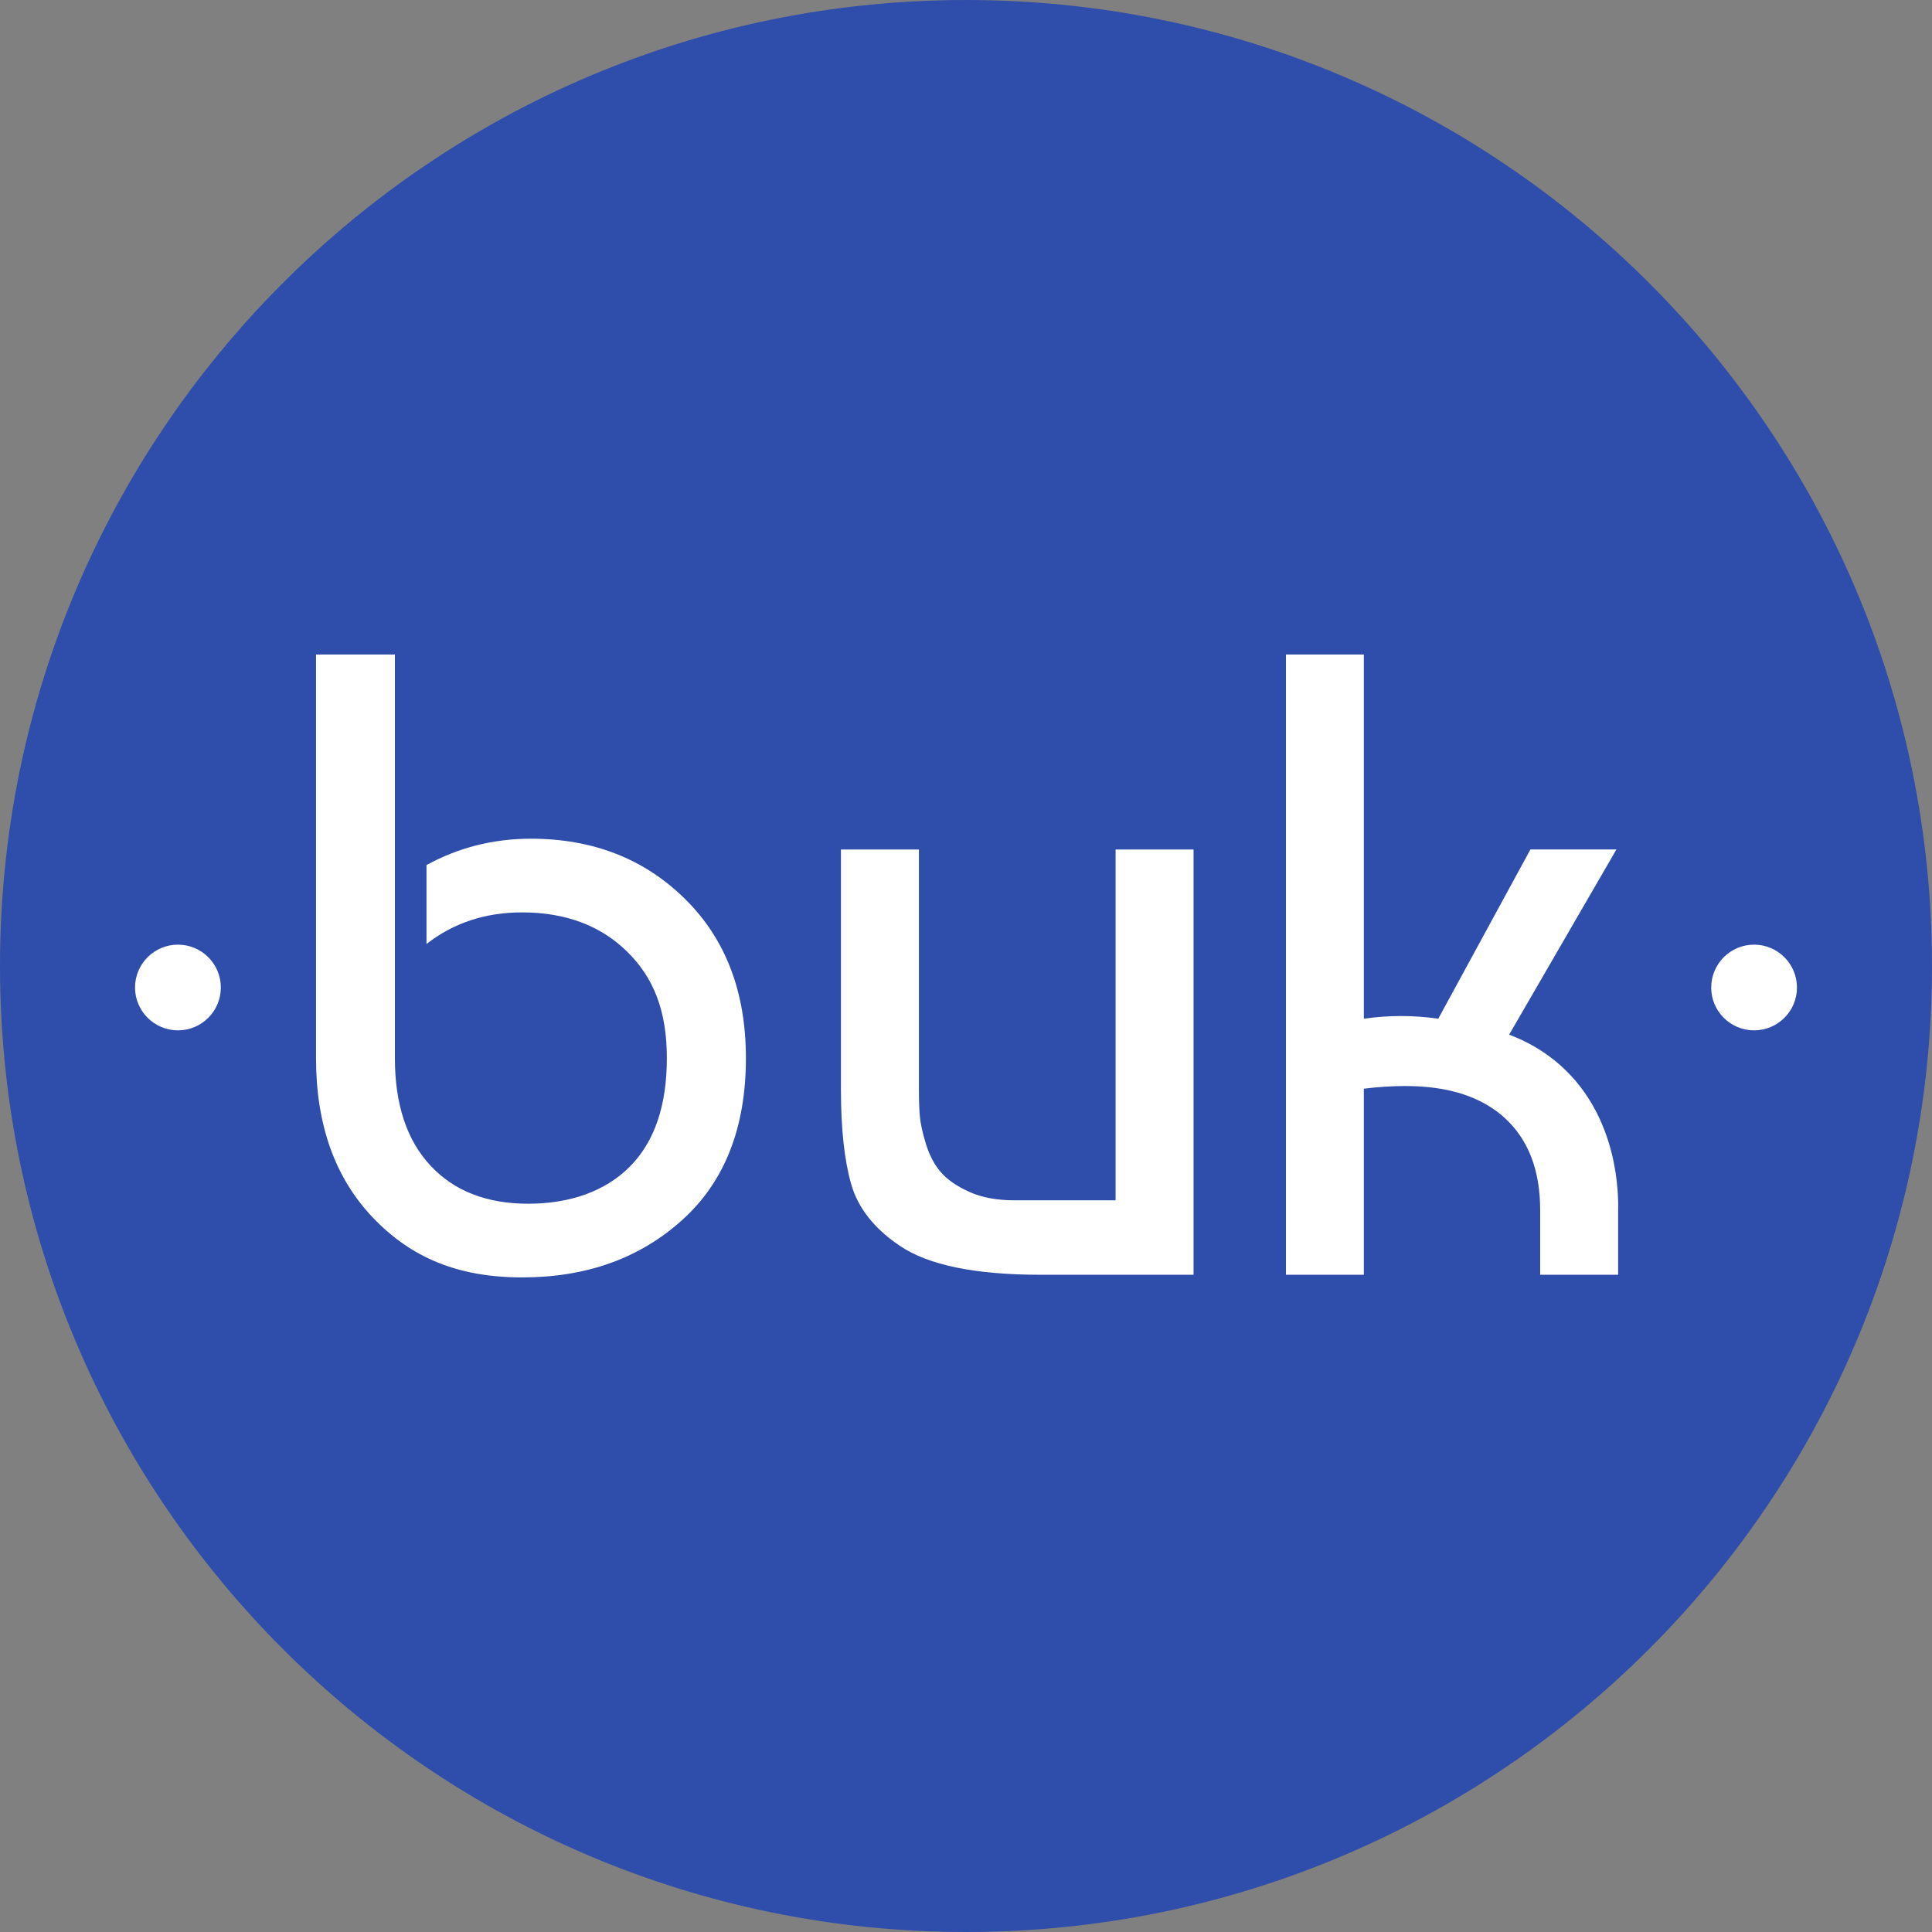
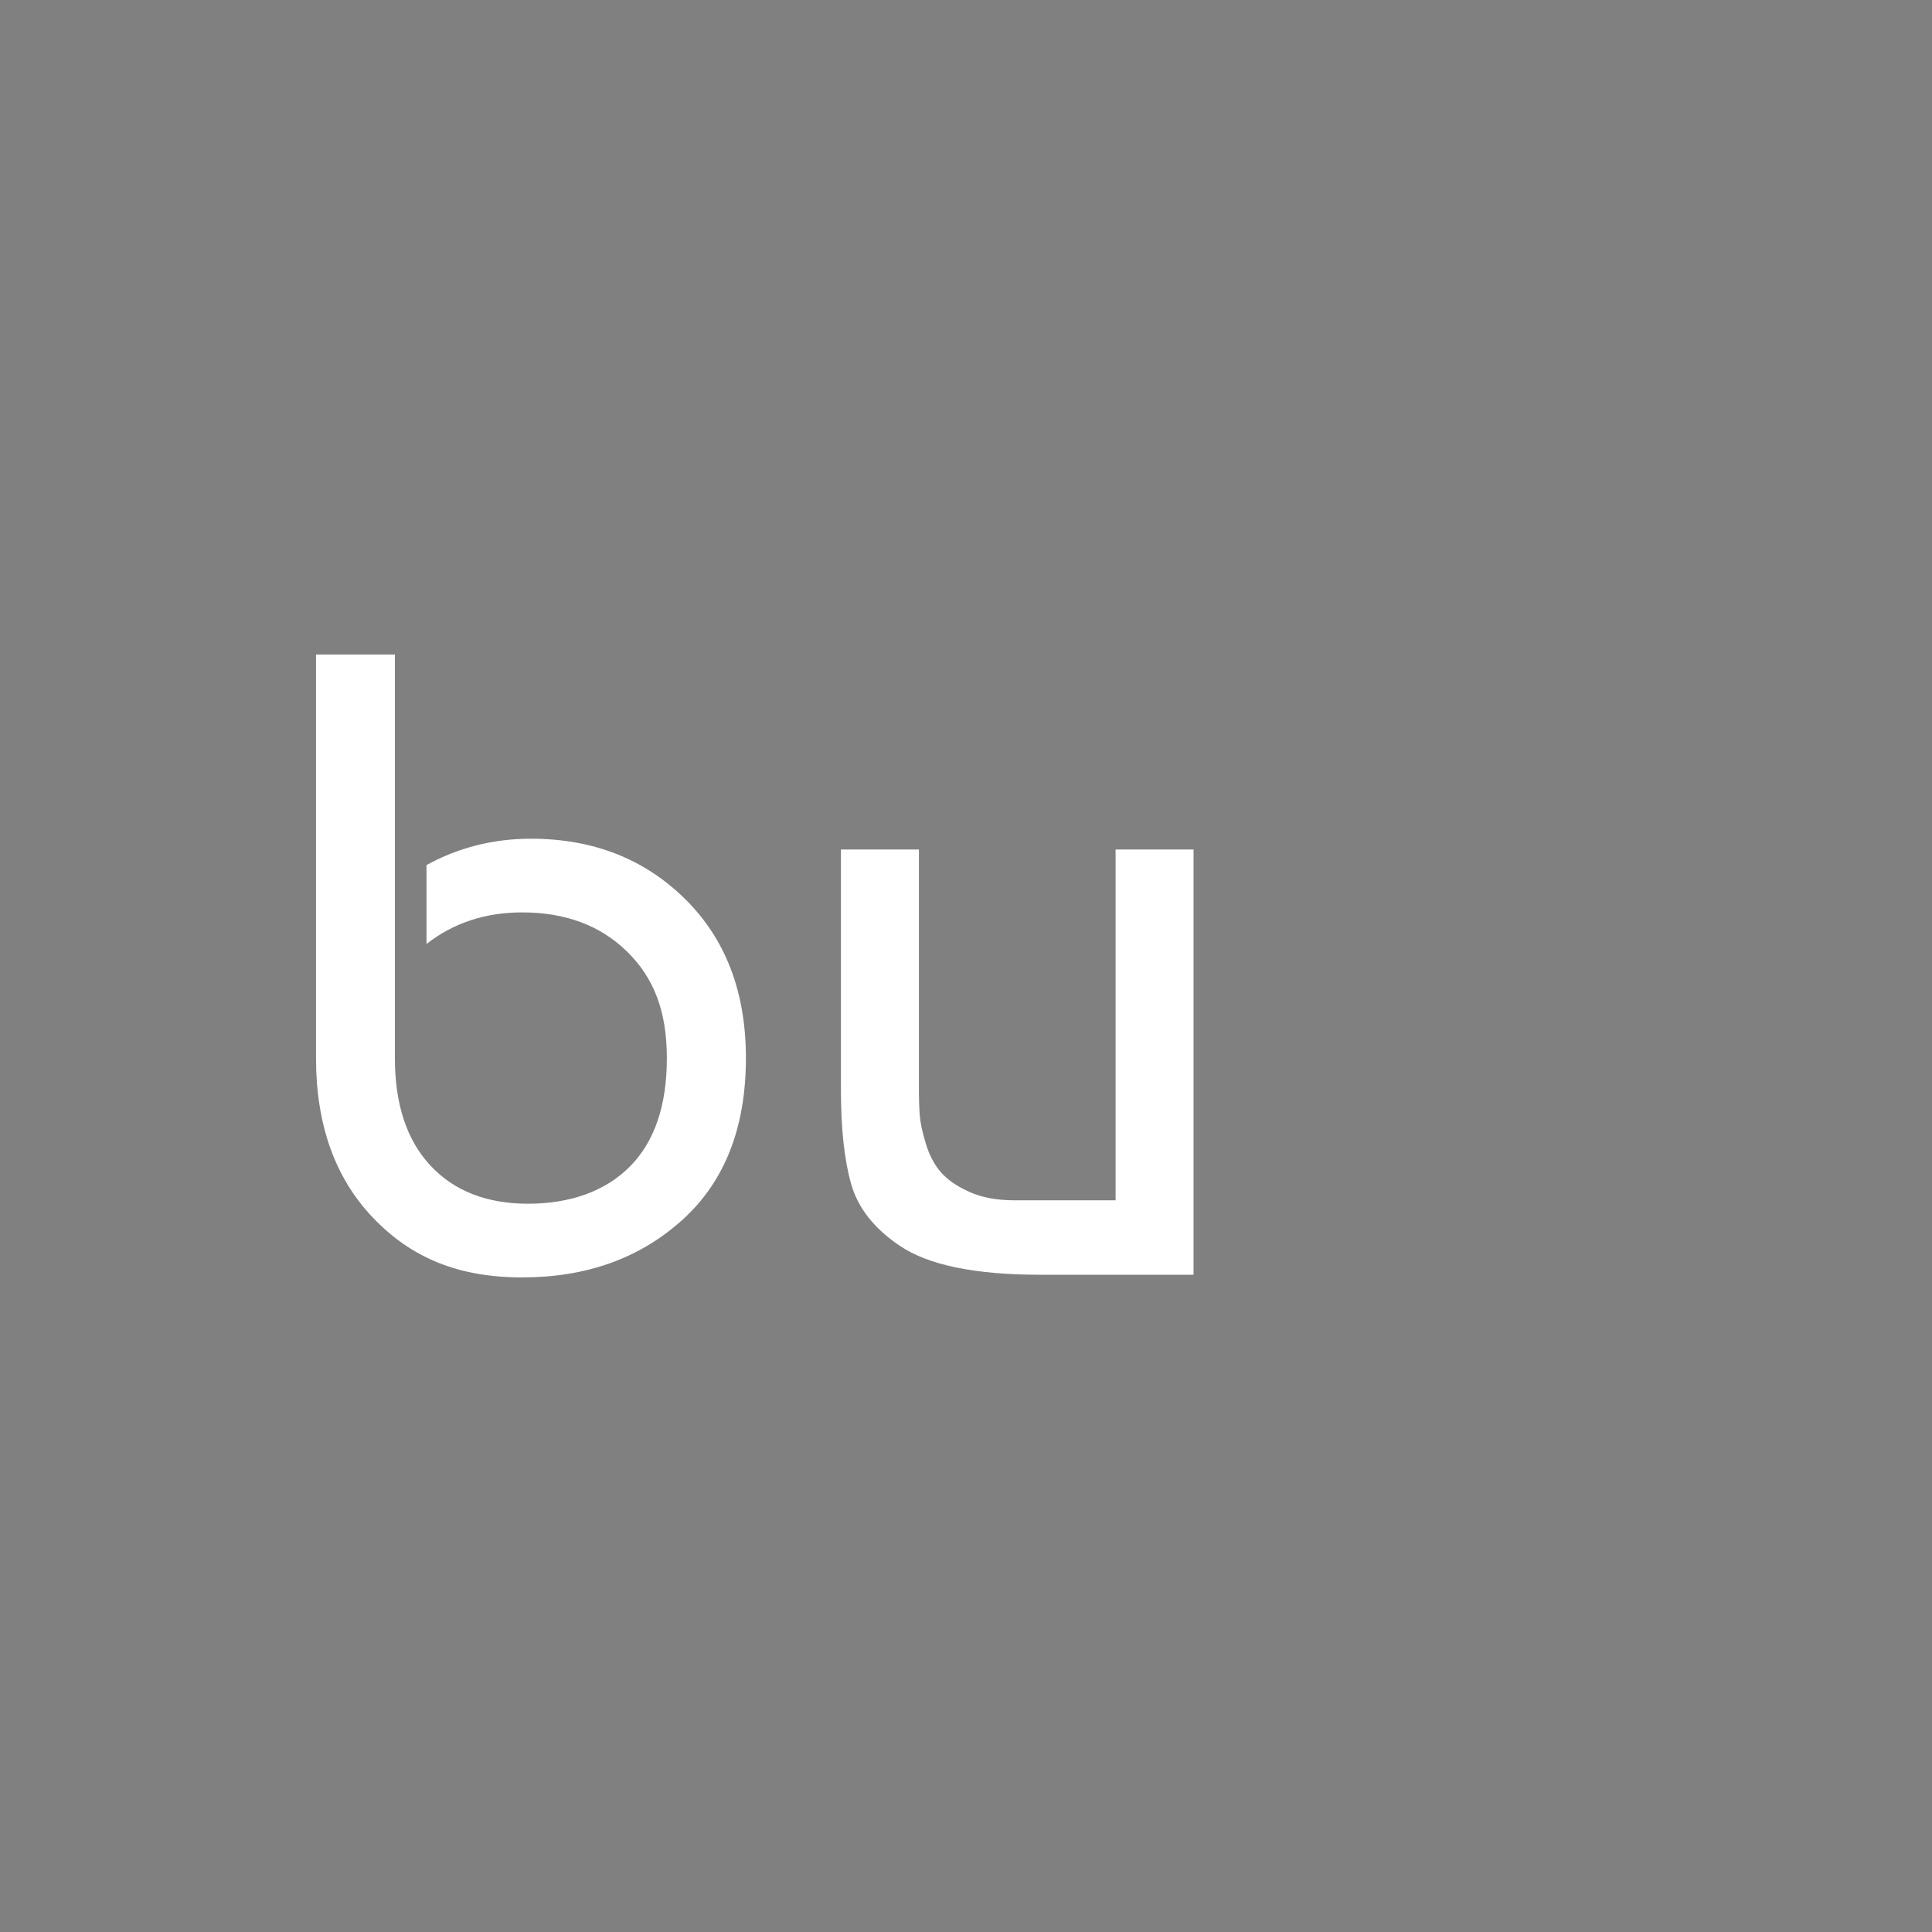
<svg xmlns="http://www.w3.org/2000/svg" width="86" height="86" viewBox="0 0 86 86" fill="none">
  <rect x="0" y="0" width="86" height="86" fill="#808080" stroke="none" />
-   <path d="M43 86C66.748 86 86 66.748 86 43C86 19.252 66.748 0 43 0C19.252 0 0 19.252 0 43C0 66.748 19.252 86 43 86Z" fill="#2F4DAA" />
  <path d="M14.064 29.135H17.578V47.099C17.578 49.155 18.106 50.752 19.159 51.882C20.214 53.016 21.666 53.582 23.514 53.582C25.361 53.582 26.95 53.031 28.045 51.921C29.138 50.815 29.684 49.206 29.684 47.099C29.684 44.992 29.094 43.513 27.91 42.355C26.724 41.195 25.169 40.614 23.24 40.614C21.6 40.614 20.181 41.084 18.985 42.021V38.507C20.416 37.724 21.966 37.334 23.633 37.334C26.39 37.334 28.678 38.227 30.488 40.01C32.299 41.793 33.203 44.155 33.203 47.098C33.203 50.197 32.257 52.6 30.372 54.303C28.482 56.009 26.108 56.862 23.243 56.862C20.378 56.862 18.295 55.976 16.605 54.207C14.912 52.436 14.067 50.065 14.067 47.098V29.134L14.064 29.135Z" fill="white" />
  <path d="M53.131 56.744H46.31C43.39 56.744 41.3 56.31 40.037 55.443C38.906 54.68 38.19 53.766 37.886 52.699C37.585 51.636 37.433 50.235 37.433 48.501V37.814H40.904V48.462C40.904 48.934 40.916 49.335 40.943 49.665C40.97 49.995 41.062 50.415 41.218 50.928C41.377 51.439 41.6 51.859 41.889 52.189C42.176 52.517 42.597 52.807 43.152 53.056C43.704 53.307 44.373 53.43 45.163 53.43H49.659V37.814H53.129V56.744H53.131Z" fill="white" />
-   <path d="M68.126 37.813H71.952L67.177 46.056C67.858 46.312 68.688 46.732 69.477 47.439C72.056 49.751 72.046 53.2 72.029 53.905V56.743H68.558V53.865C68.558 52.103 68.039 50.743 67.001 49.782C65.961 48.824 64.483 48.343 62.564 48.343C61.96 48.343 61.341 48.382 60.709 48.462V56.743H57.242V29.135H60.709V45.346C61.817 45.187 62.919 45.187 64.023 45.346L68.125 37.811L68.126 37.813Z" fill="white" />
-   <path d="M9.83 43.958C9.83 45.011 8.974 45.865 7.922 45.865C6.87 45.865 6.011 45.011 6.011 43.958C6.011 42.904 6.867 42.05 7.922 42.05C8.977 42.05 9.83 42.904 9.83 43.958Z" fill="white" />
-   <path d="M79.989 43.958C79.989 45.011 79.134 45.865 78.079 45.865C77.025 45.865 76.172 45.011 76.172 43.958C76.172 42.904 77.027 42.05 78.079 42.05C79.132 42.05 79.989 42.904 79.989 43.958Z" fill="white" />
</svg>